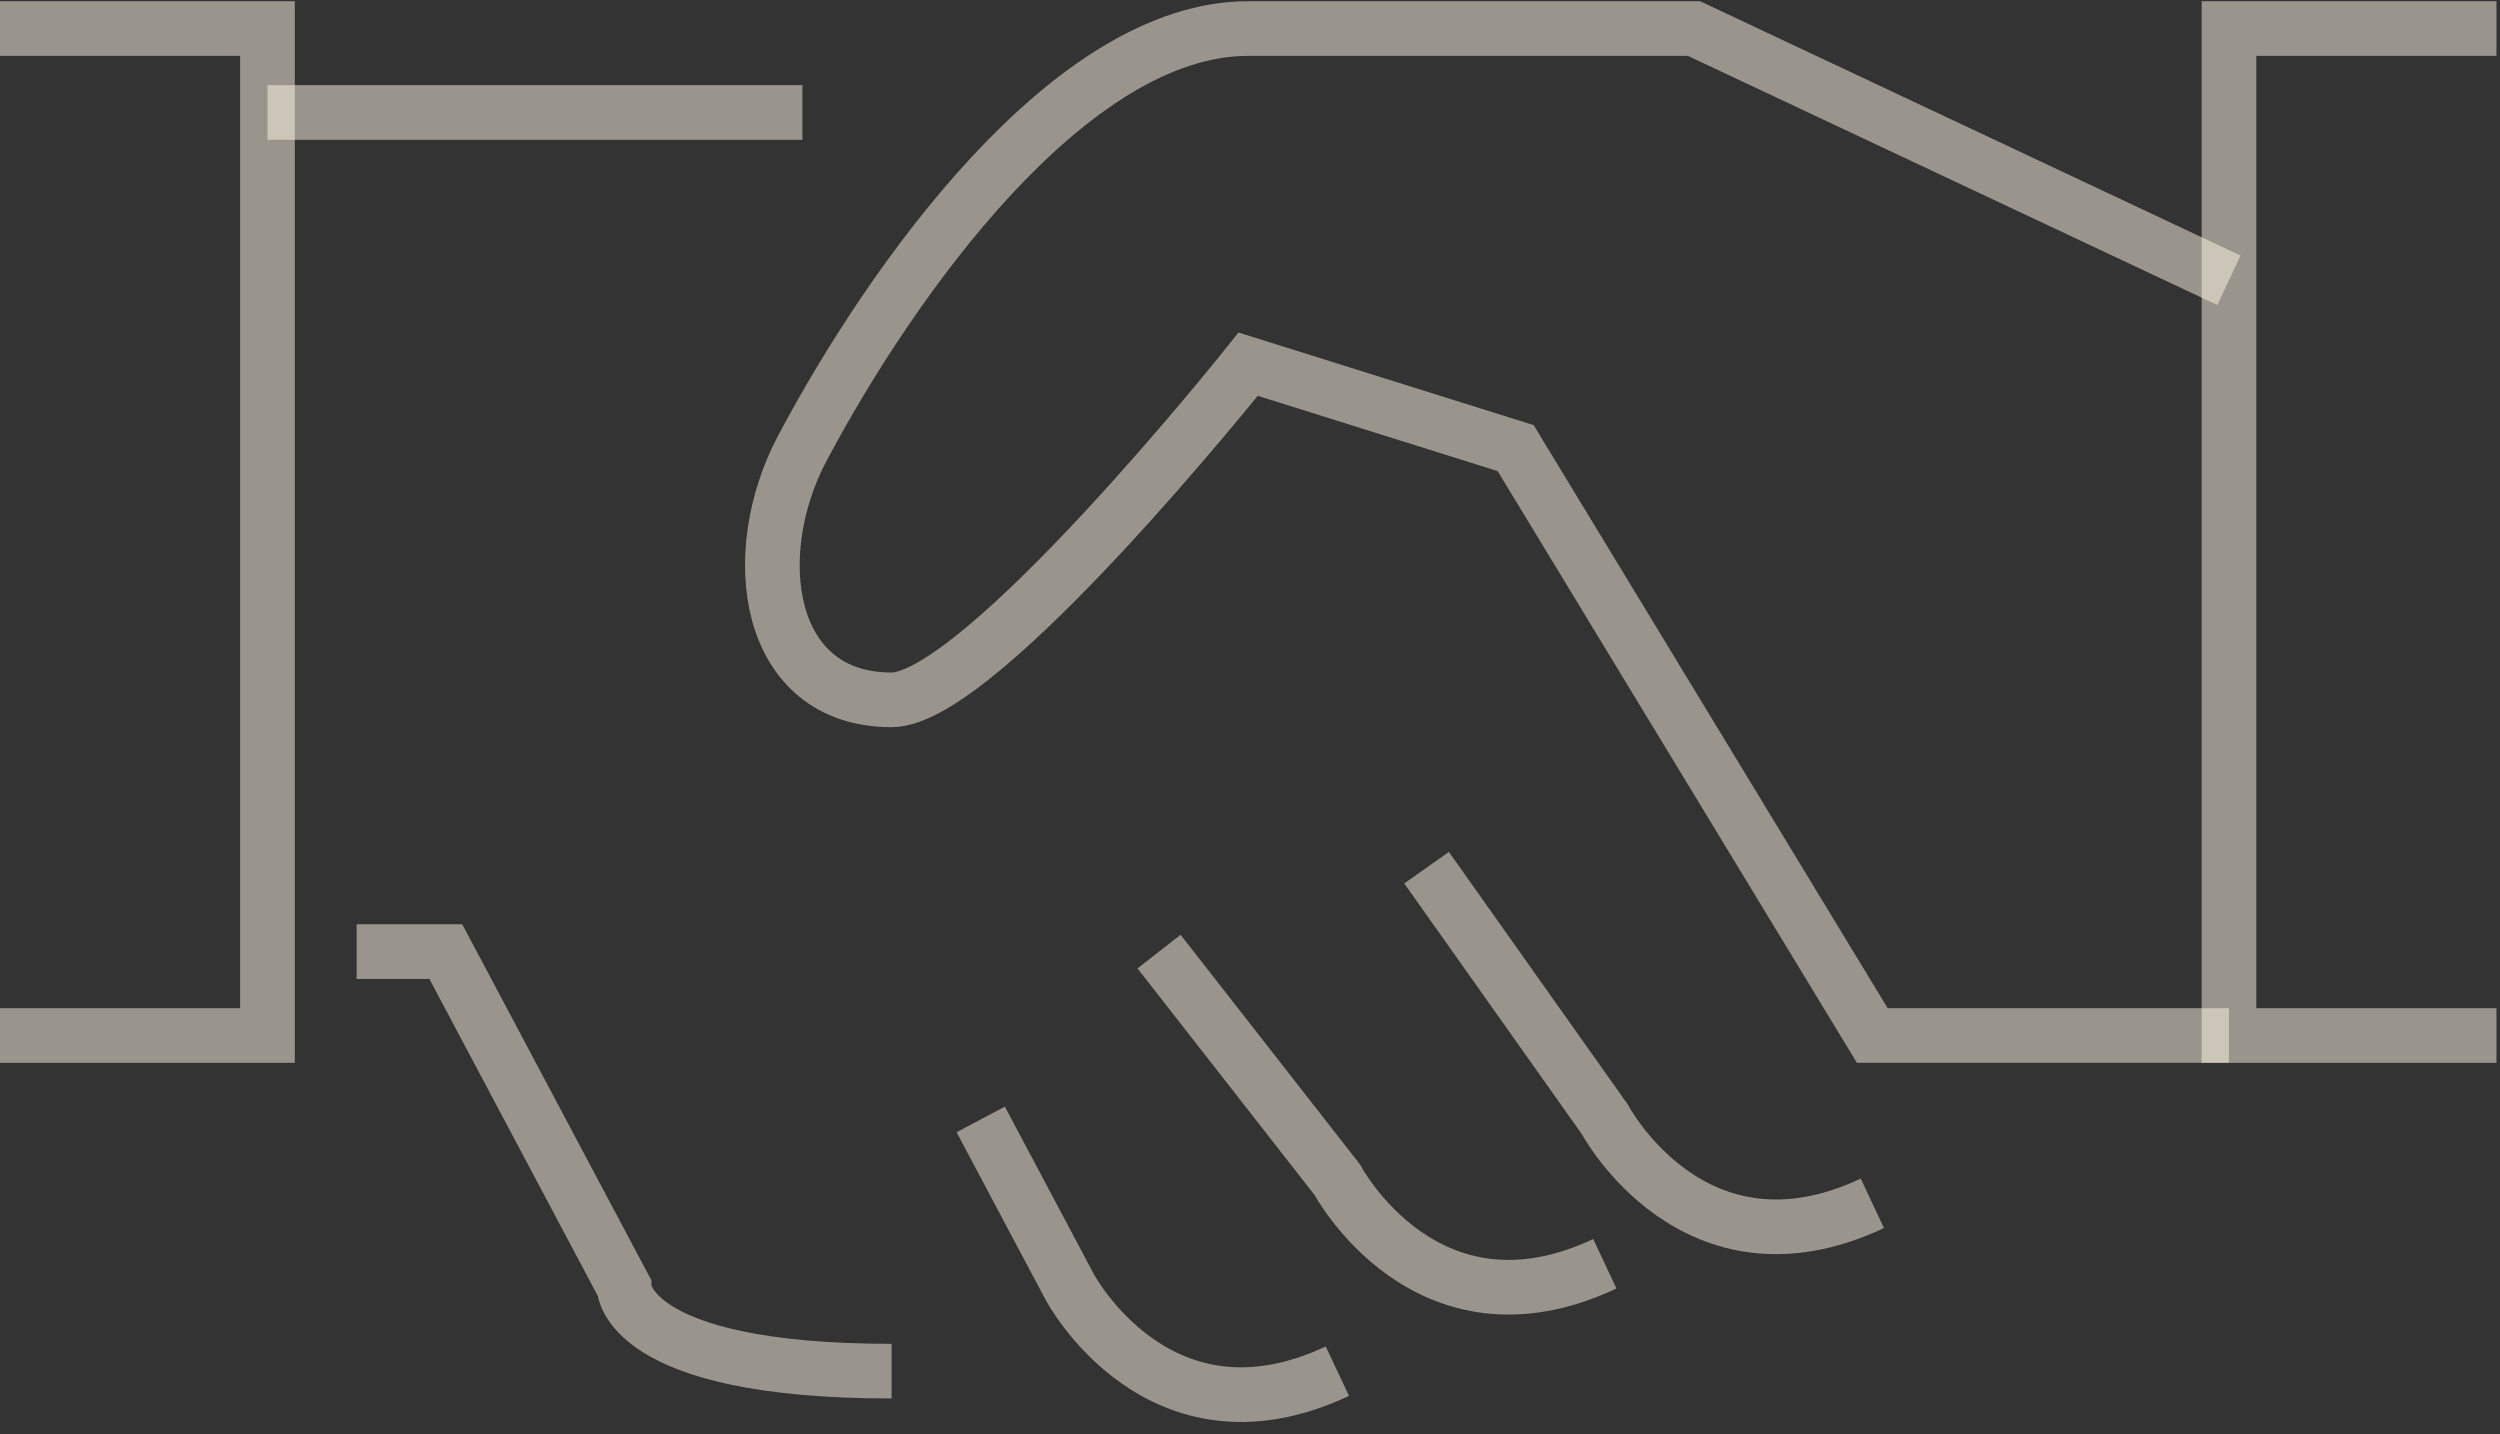
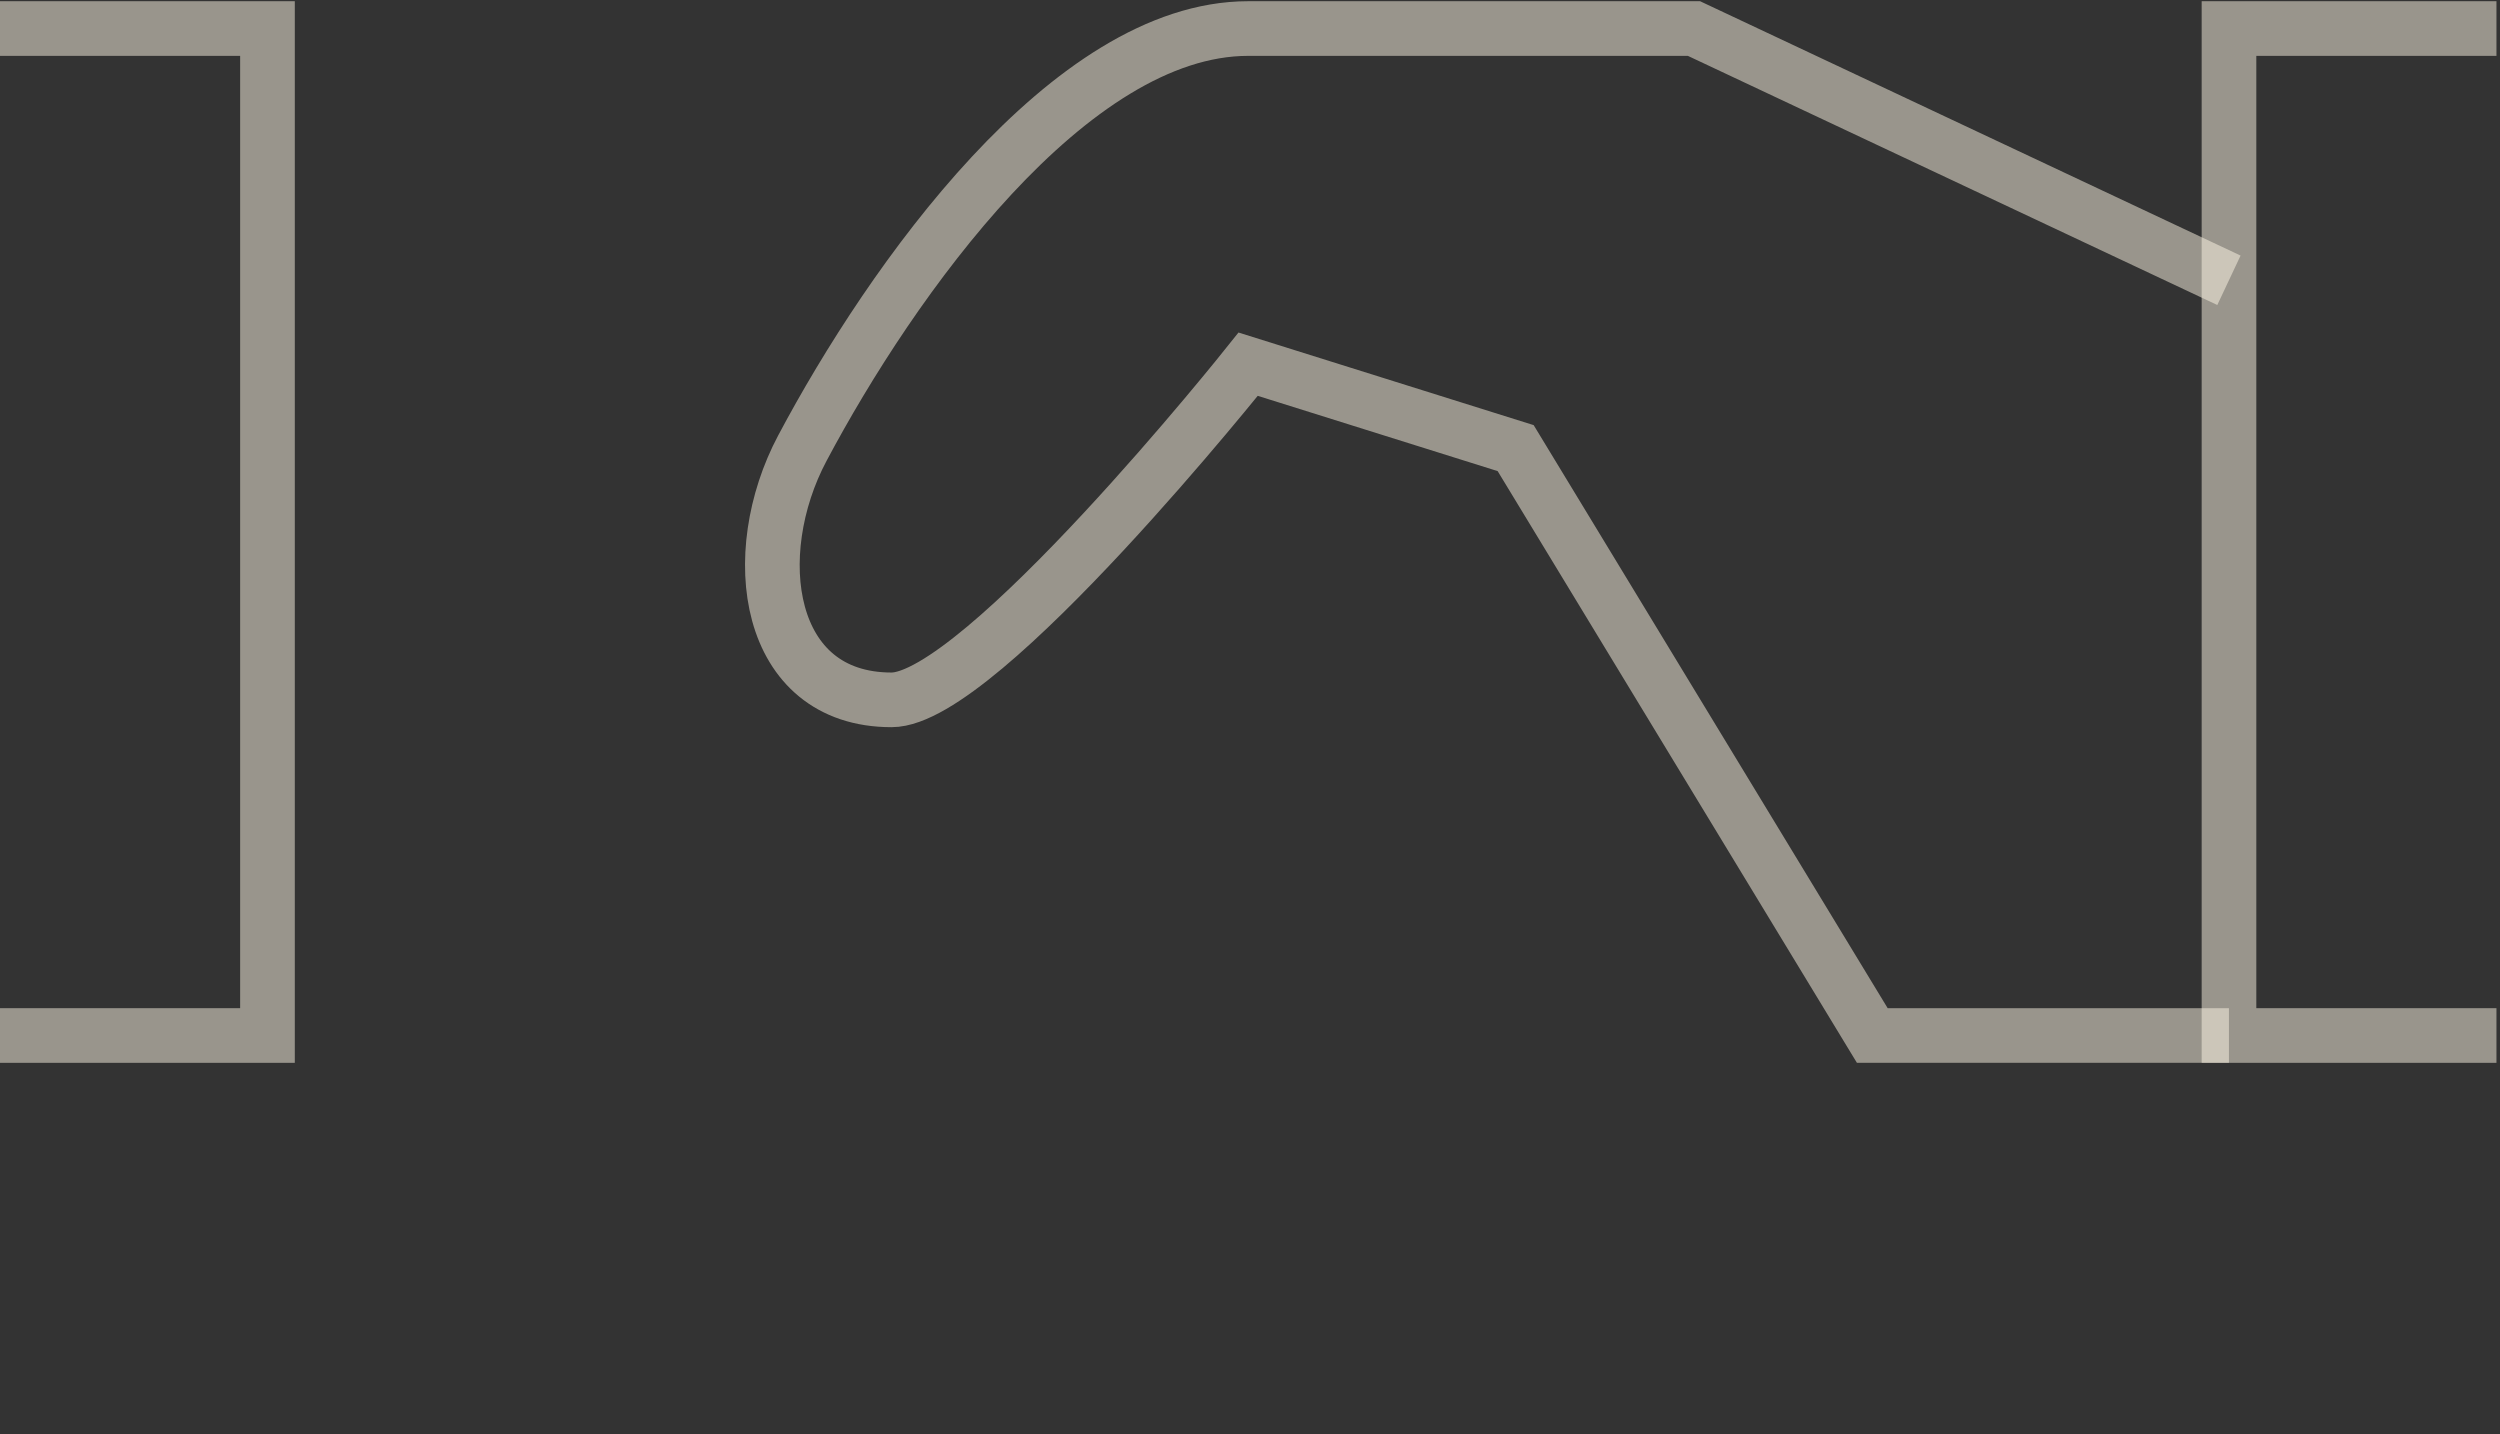
<svg xmlns="http://www.w3.org/2000/svg" width="183" height="105" viewBox="0 0 183 105" fill="none">
  <rect x="0" y="0" width="183" height="105" fill="#333333" stroke="none" />
  <path d="M0 2.089H19.579V75.799H0" stroke="#FFF9E7" stroke-opacity="0.5" stroke-width="4" />
  <path d="M182.741 2.089H163.162V75.799H182.741" stroke="#FFF9E7" stroke-opacity="0.5" stroke-width="4" />
-   <path d="M26.107 69.657H32.634L45.687 94.227C45.687 94.227 45.687 100.369 65.266 100.369" stroke="#FFF9E7" stroke-opacity="0.5" stroke-width="4" />
-   <path d="M71.789 81.942L78.316 94.227C78.316 94.227 84.842 106.512 97.895 100.369" stroke="#FFF9E7" stroke-opacity="0.5" stroke-width="4" />
-   <path d="M84.842 69.657L97.895 86.364C97.895 86.364 104.422 98.649 117.474 92.507" stroke="#FFF9E7" stroke-opacity="0.5" stroke-width="4" />
-   <path d="M104.424 63.514L117.477 81.942C117.477 81.942 124.003 94.227 137.056 88.084" stroke="#FFF9E7" stroke-opacity="0.5" stroke-width="4" />
  <path d="M163.158 20.517L123.999 2.089H91.367C78.314 2.089 65.261 20.517 58.735 32.802C54.604 40.572 56.033 51.229 65.261 51.229C71.788 51.229 91.367 26.659 91.367 26.659L110.946 32.802L137.052 75.799H163.158" stroke="#FFF9E7" stroke-opacity="0.5" stroke-width="4" />
-   <path d="M19.578 8.232H58.736" stroke="#FFF9E7" stroke-opacity="0.5" stroke-width="4" />
</svg>